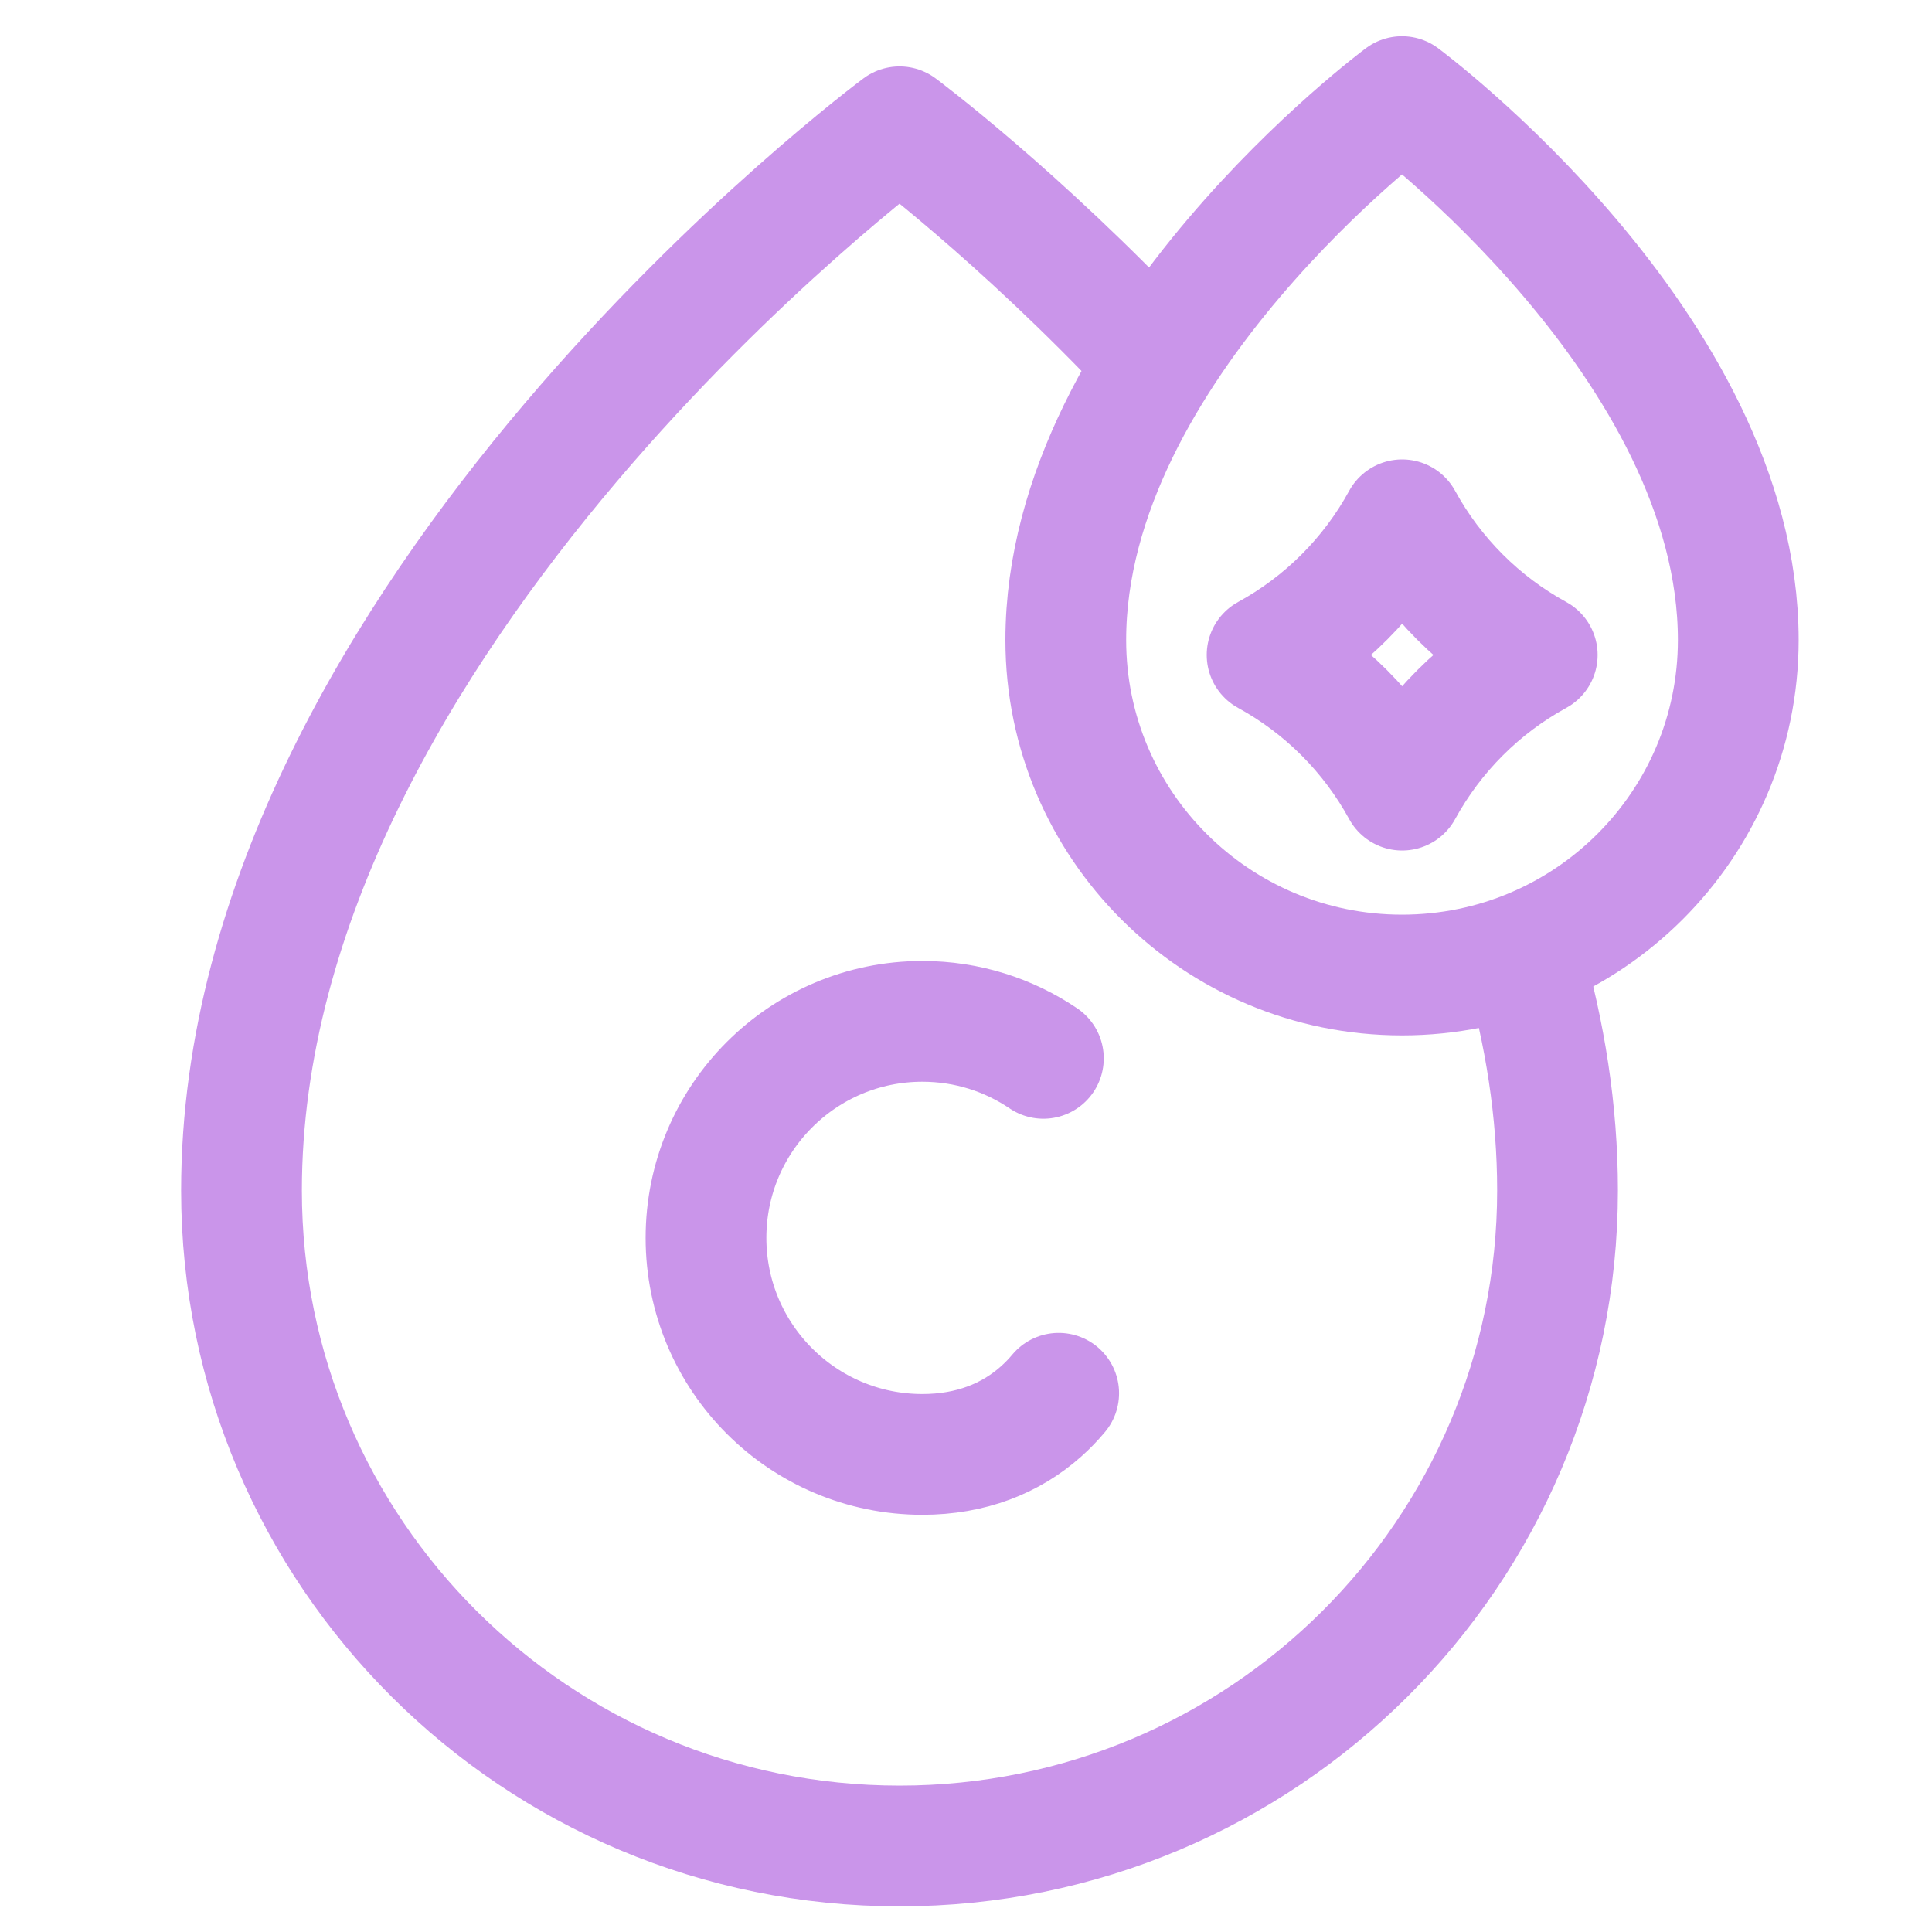
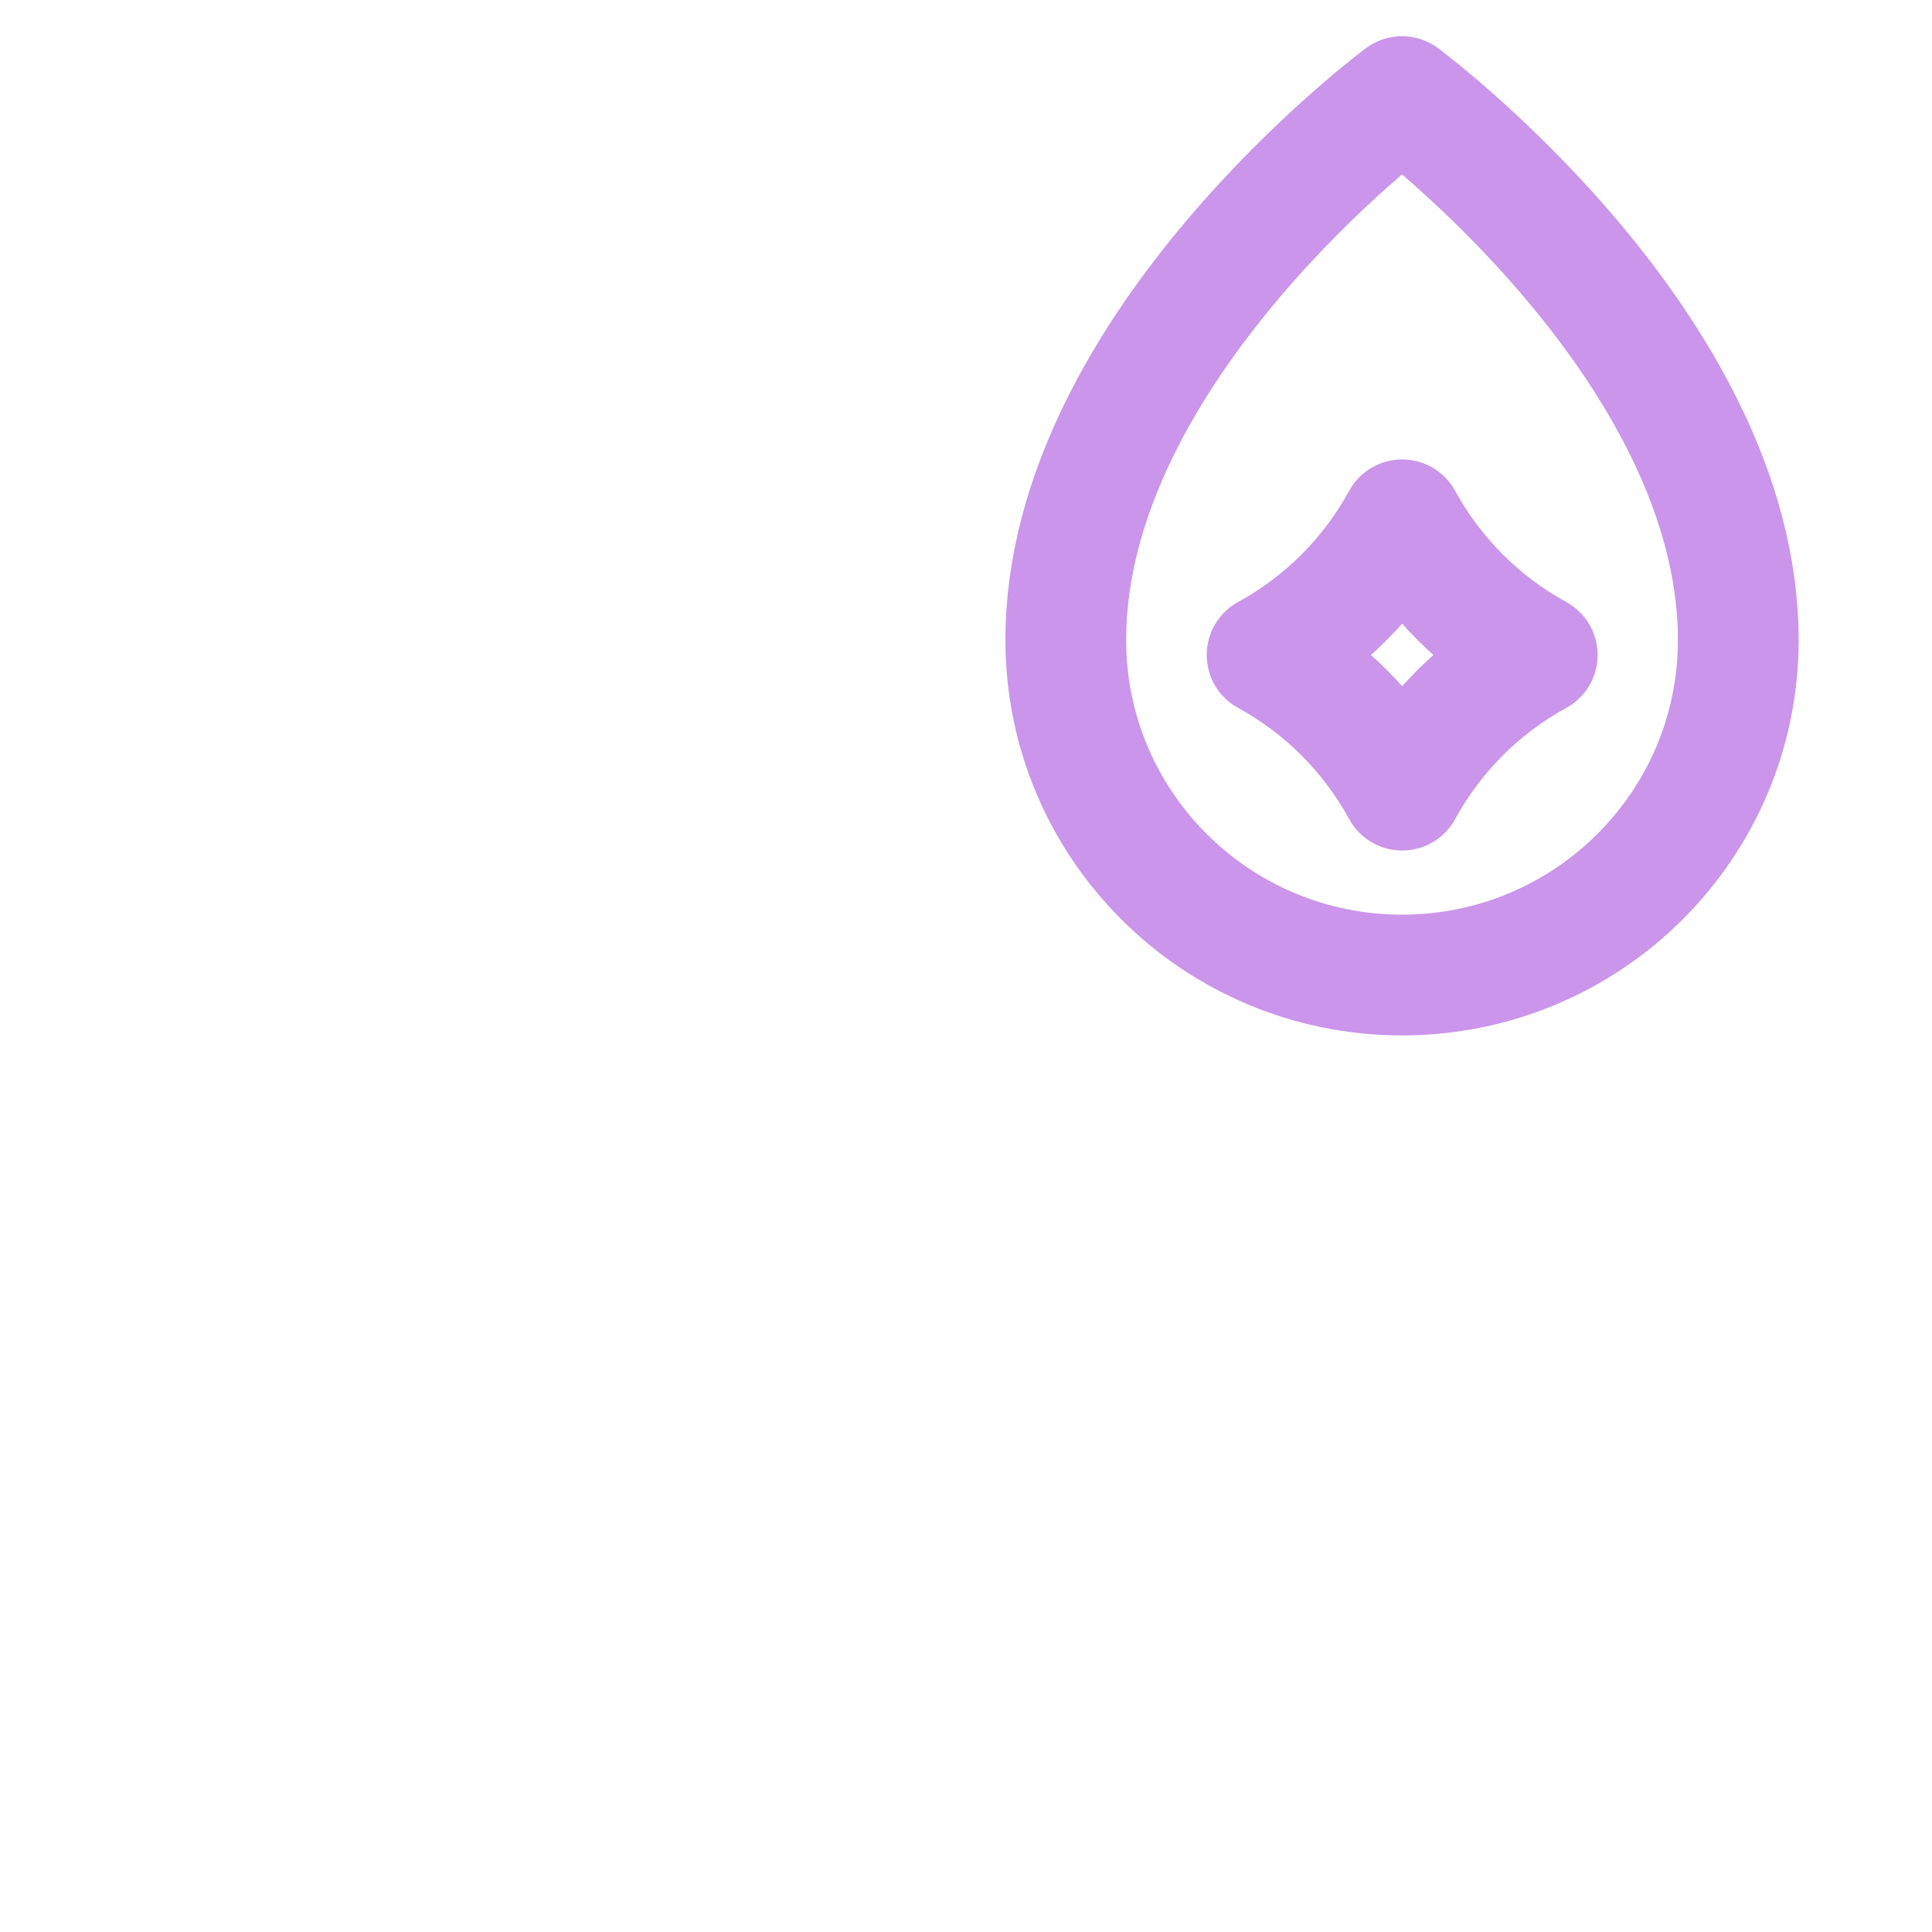
<svg xmlns="http://www.w3.org/2000/svg" width="40" height="40" viewBox="0 0 40 40" fill="none">
-   <path d="M21.602 21.912C20.887 21.428 20.025 21.146 19.097 21.146C16.623 21.146 14.617 23.153 14.617 25.629C14.617 28.105 16.623 30.112 19.097 30.112C20.102 30.112 20.928 29.781 21.555 29.222C21.685 29.106 21.806 28.981 21.919 28.846" stroke="#CA95EA" stroke-width="2.5" stroke-miterlimit="10" stroke-linecap="round" stroke-linejoin="round" />
-   <path d="M31.539 19.833C31.987 21.388 32.247 23 32.247 24.647C32.247 32.142 26.148 38.219 18.624 38.219C11.1 38.219 5 32.142 5 24.647C5 12.729 18.624 2.625 18.624 2.625C18.624 2.625 21.063 4.434 23.878 7.425" stroke="#CA95EA" stroke-width="2.5" stroke-miterlimit="10" stroke-linecap="round" stroke-linejoin="round" />
  <path d="M35.989 13.252C35.989 17.082 32.872 20.187 29.027 20.187C25.183 20.187 22.066 17.082 22.066 13.252C22.066 7.163 29.027 2 29.027 2C29.027 2 35.989 7.163 35.989 13.252Z" stroke="#CA95EA" stroke-width="2.5" stroke-miterlimit="10" stroke-linecap="round" stroke-linejoin="round" />
  <path d="M31.827 13.56C30.646 14.206 29.676 15.178 29.03 16.359C28.385 15.178 27.415 14.206 26.234 13.56C27.415 12.914 28.385 11.943 29.03 10.762C29.676 11.943 30.646 12.914 31.827 13.56Z" stroke="#CA95EA" stroke-width="2.5" stroke-miterlimit="10" stroke-linecap="round" stroke-linejoin="round" />
</svg>